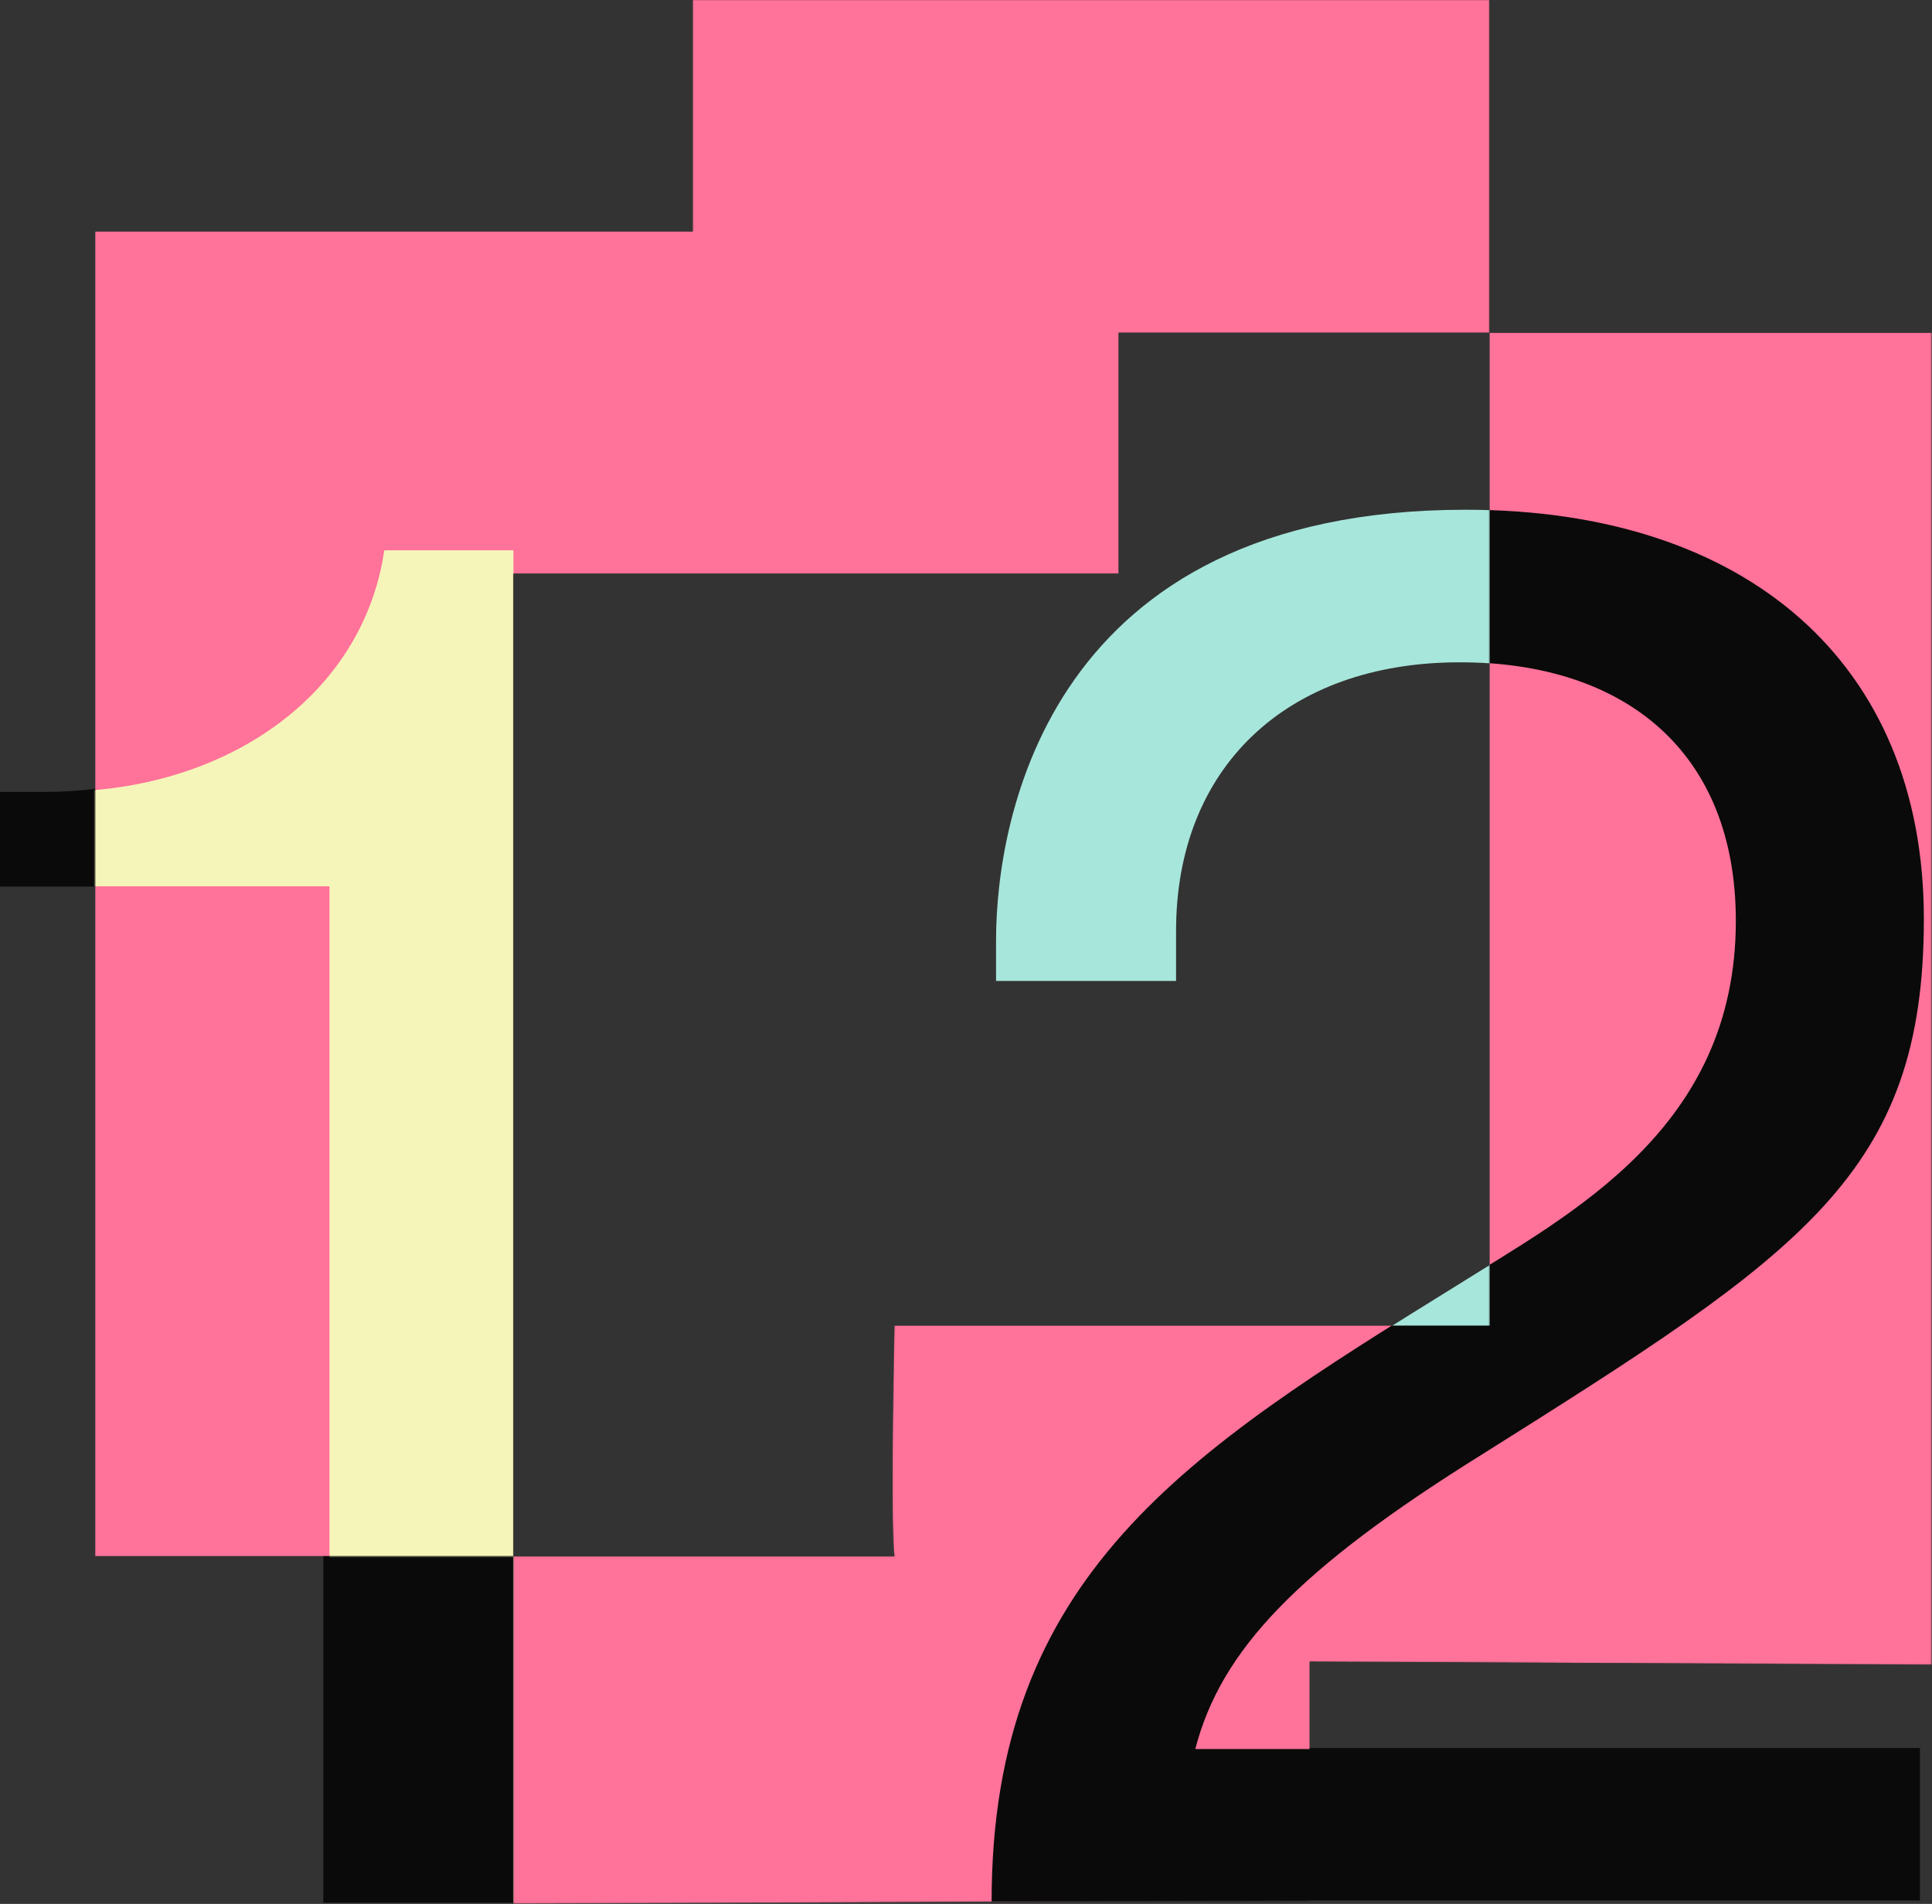
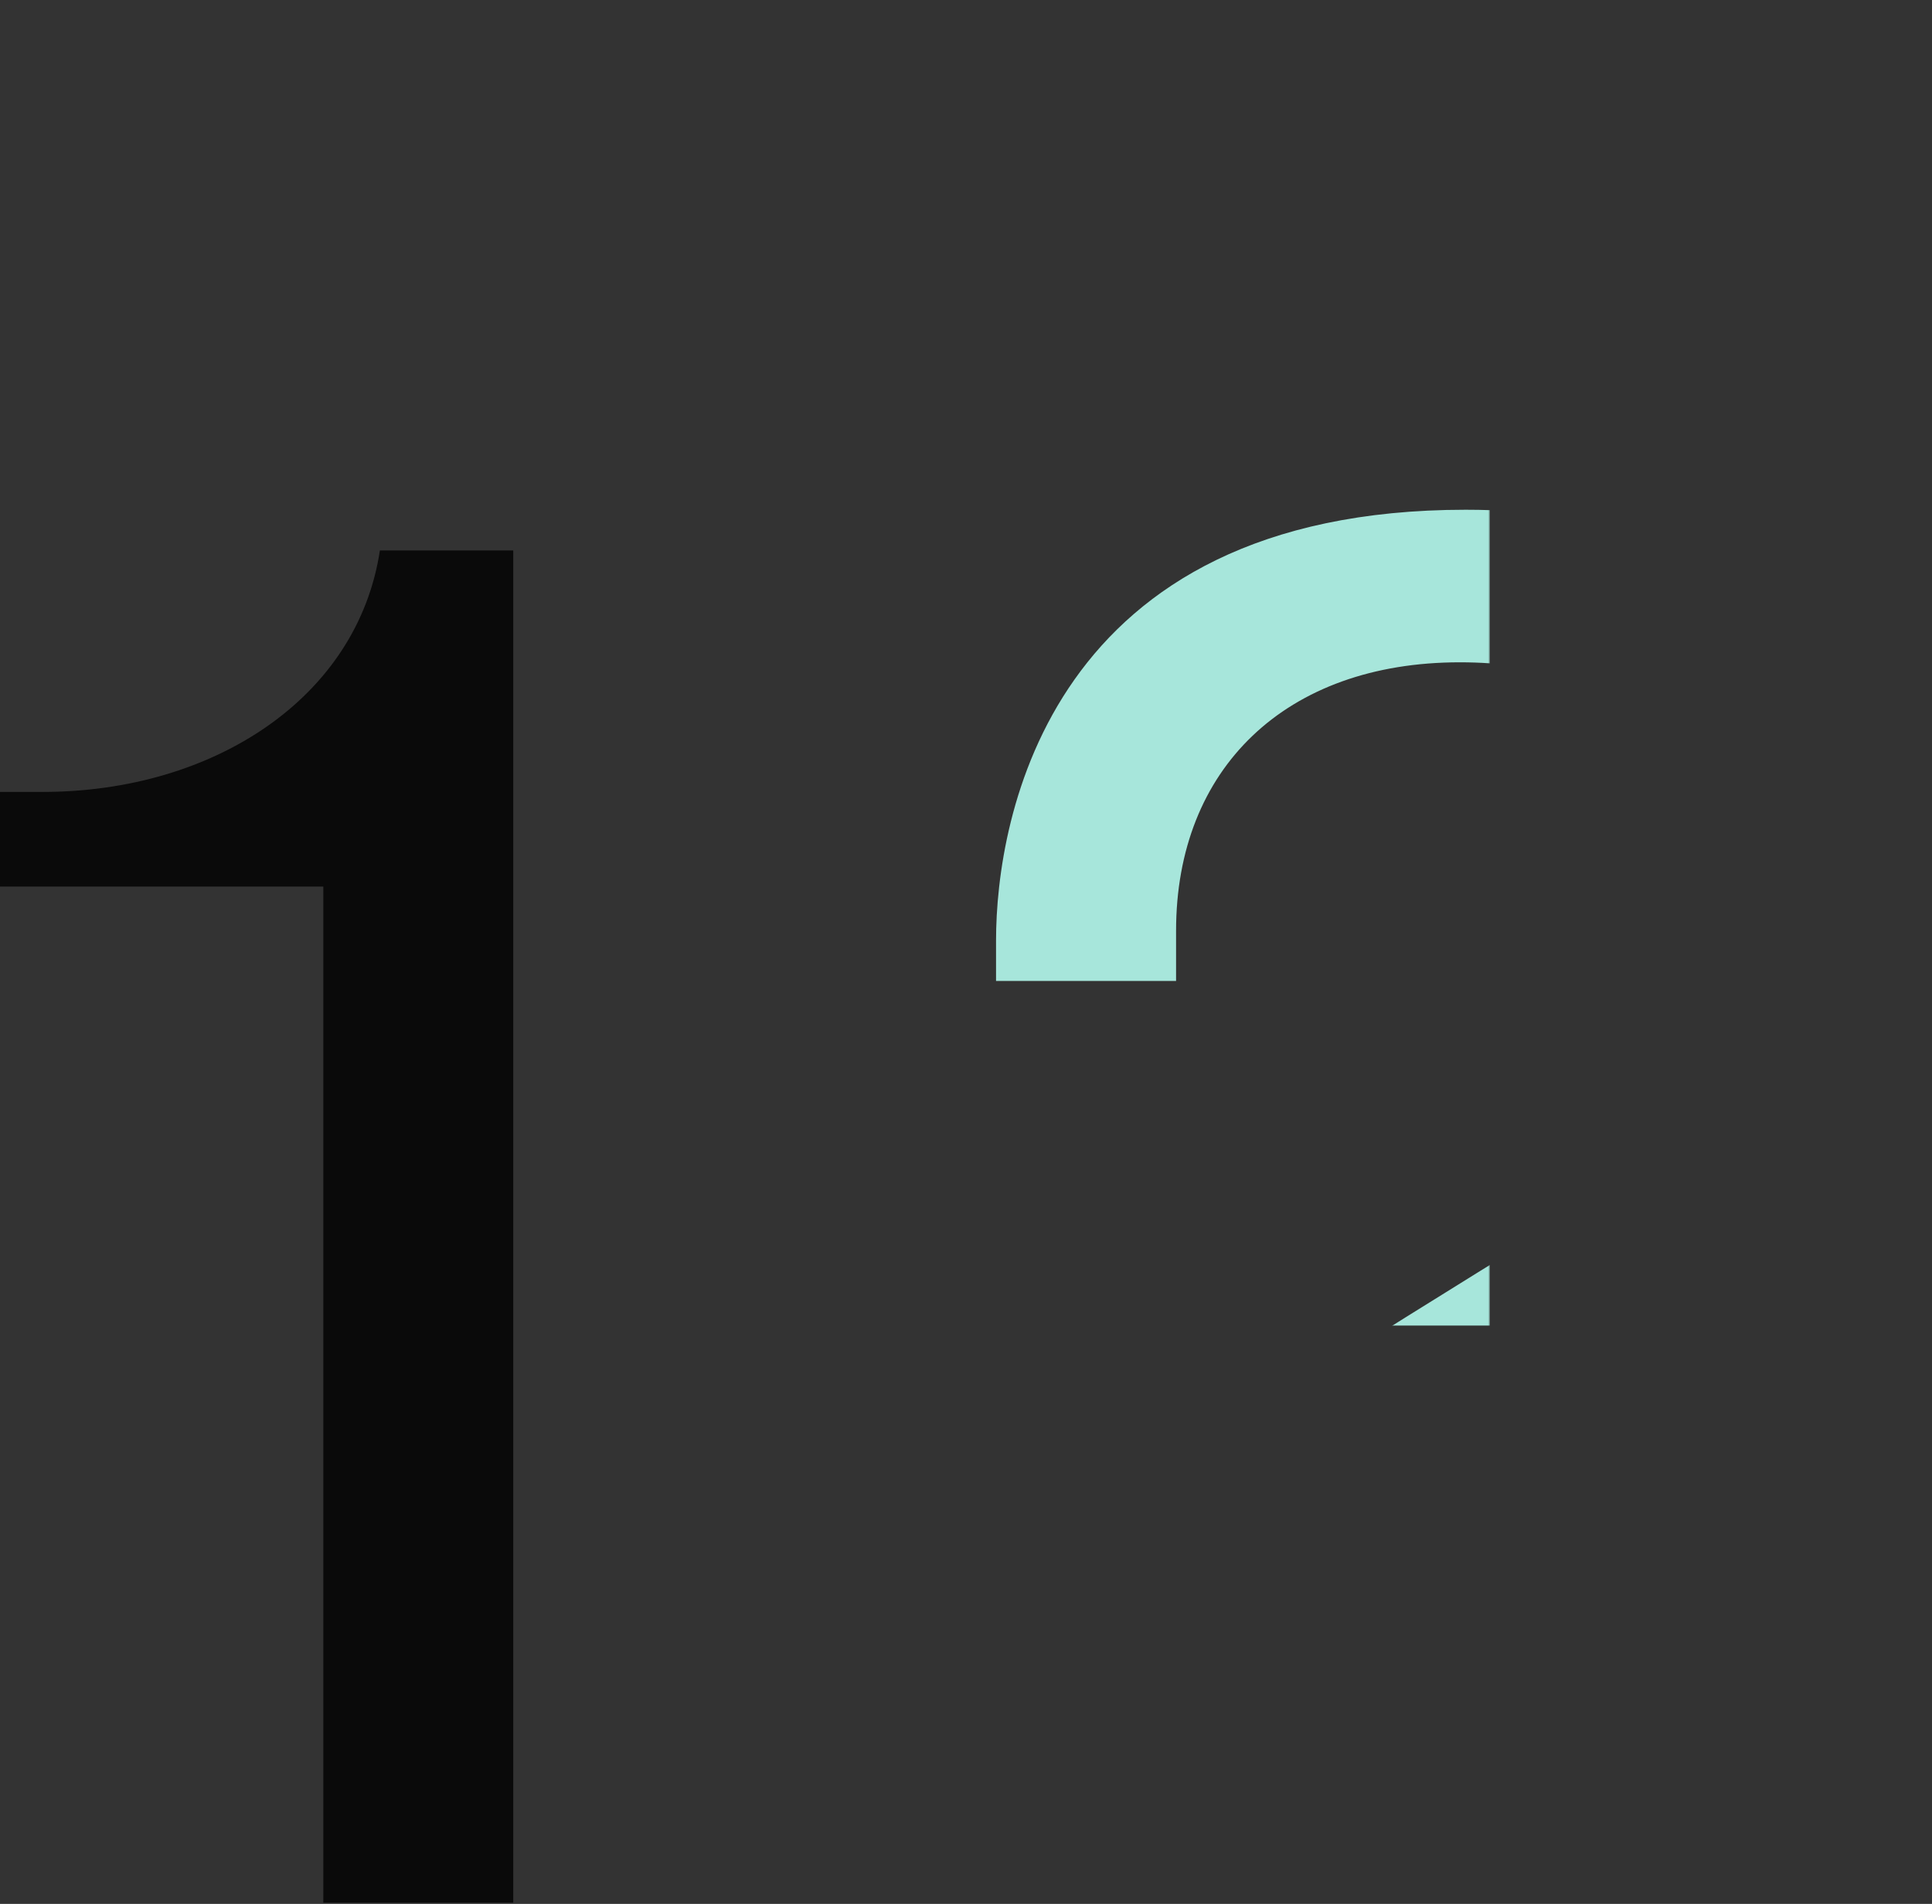
<svg xmlns="http://www.w3.org/2000/svg" width="1660" height="1636" viewBox="0 0 1660 1636" fill="none">
  <rect x="0" y="0" width="1660" height="1636" fill="#333333" stroke="none" />
-   <path d="M1649.63 1502.06V1633H852L1027.01 1502.06H1649.63Z" fill="#0A0A0A" />
  <path d="M0 761.84V680.5H36.461C184.039 680.5 307.311 599.16 326.409 473H441V1635H277.795V761.84H0Z" fill="#0A0A0A" />
  <mask id="mask0_825_239" style="mask-type:alpha" maskUnits="userSpaceOnUse" x="81" y="0" width="1579" height="1636">
-     <path fill-rule="evenodd" clip-rule="evenodd" d="M81.641 198.841V1337.3H441.126V1635.84L1125.39 1633.15V1427.81L1659.5 1430.5V285.916H1279.74V0H595.191V198.841H81.641ZM1279.74 285.916V1139.02H768.444C767.221 1196.48 765.509 1316.58 768.444 1337.3H441.126V492.925H961.166V285.916H1279.74Z" fill="#FF729A" />
-   </mask>
+     </mask>
  <g mask="url(#mask0_825_239)">
    <path fill-rule="evenodd" clip-rule="evenodd" d="M81.641 198.841V1337.3H441.126V1635.84L1125.39 1633.15V1427.81L1662.56 1430.5V285.916H1279.74V0H595.191V198.841H81.641ZM1279.74 285.916V1139.02H768.444C767.221 1196.48 765.509 1316.58 768.444 1337.3H441.126V492.925H961.166V285.916H1279.74Z" fill="#FF729A" />
-     <path d="M14.094 761.607V680.296H49.402C192.316 680.296 311.691 598.986 330.185 472.871H441.154V1634.45H283.108V761.607H14.094Z" fill="#F5F5B9" />
    <g style="mix-blend-mode:soft-light">
-       <path d="M1649.63 1502.95V1634H852C852 1353.66 1020.28 1247.5 1250.82 1104.84C1348.42 1043.46 1491.45 970.477 1491.45 791.326C1491.45 645.351 1395.54 569.046 1254.18 569.046C1104.42 569.046 1010.18 660.28 1010.18 799.62V842.749H855.366V807.914C855.366 703.409 900.8 438 1259.23 438C1499.87 438 1653 569.046 1653 789.667C1653 1008.63 1548.67 1076.64 1274.38 1249.16C1114.51 1348.69 1048.88 1418.36 1027.01 1502.95H1649.63Z" fill="#0A0A0A" />
-     </g>
+       </g>
  </g>
  <mask id="mask1_825_239" style="mask-type:alpha" maskUnits="userSpaceOnUse" x="441" y="285" width="839" height="1053">
    <path d="M1279.74 285.914H961.171V492.923H441.131V1337.3H768.449C765.514 1316.58 767.226 1196.48 768.449 1139.02H1279.74V285.914Z" fill="#6FAA02" />
  </mask>
  <g mask="url(#mask1_825_239)">
    <path d="M1649.4 1503.36V1634.45H852.449C852.449 1354.01 1020.58 1247.81 1250.93 1105.1C1348.44 1043.7 1491.36 970.691 1491.36 791.476C1491.36 645.448 1395.52 569.116 1254.29 569.116C1104.65 569.116 1010.5 660.383 1010.5 799.773V842.917H855.812V808.07C855.812 703.527 901.208 438.023 1259.33 438.023C1499.76 438.023 1652.77 569.116 1652.77 789.816C1652.77 1008.86 1548.52 1076.89 1274.47 1249.47C1114.74 1349.03 1049.17 1418.73 1027.31 1503.36H1649.4Z" fill="#A7E6DB" />
  </g>
</svg>